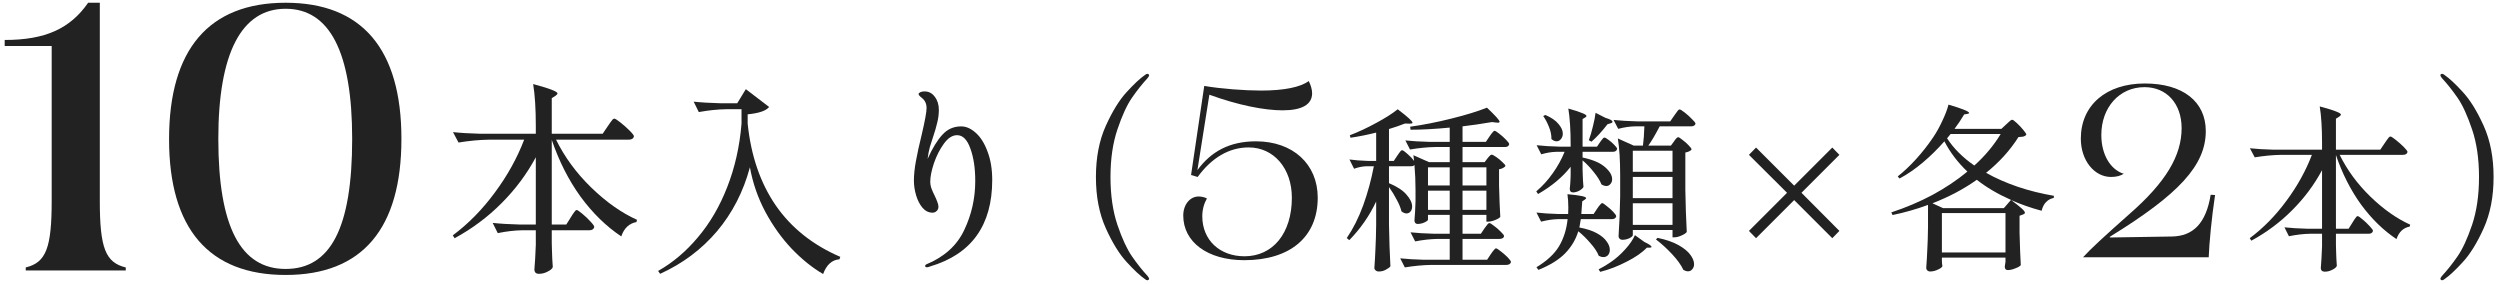
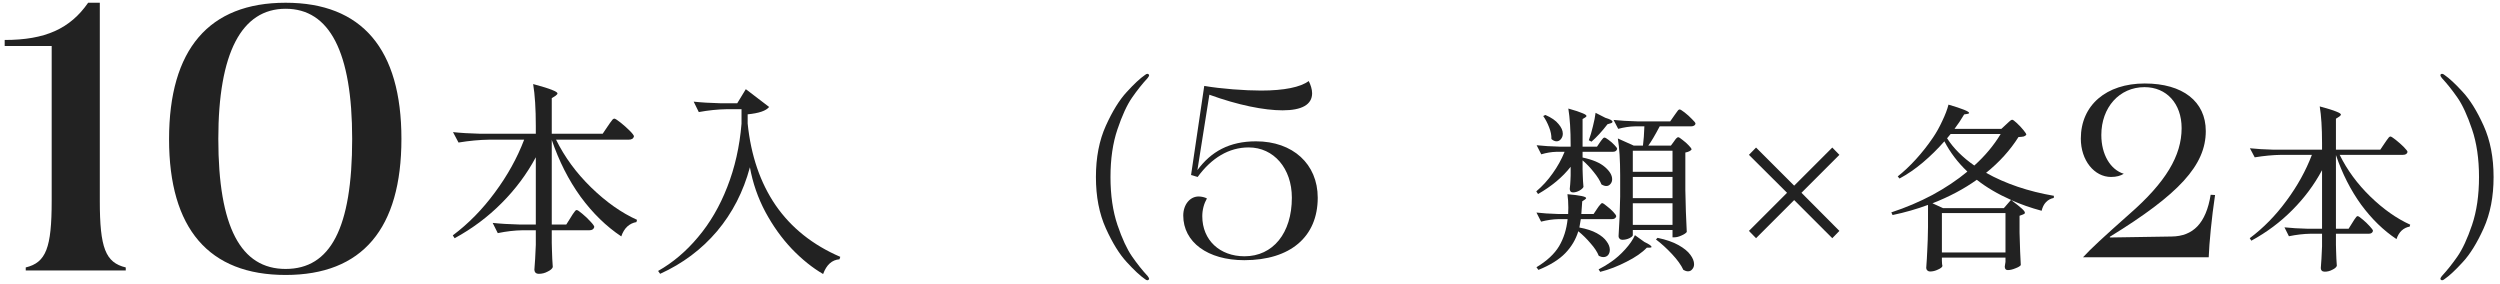
<svg xmlns="http://www.w3.org/2000/svg" width="379" height="43" viewBox="0 0 379 43" fill="none">
  <path d="M369.963 42.264C369.963 42.179 370.038 42.04 370.187 41.848C370.998 40.973 371.787 39.981 372.555 38.872C373.323 37.763 374.059 36.173 374.763 34.104C375.467 32.013 375.819 29.592 375.819 26.84C375.819 24.088 375.467 21.677 374.763 19.608C374.059 17.517 373.323 15.917 372.555 14.808C371.787 13.699 370.998 12.707 370.187 11.832C370.038 11.64 369.963 11.501 369.963 11.416C369.963 11.352 369.985 11.299 370.027 11.256C370.091 11.213 370.155 11.192 370.219 11.192C370.326 11.192 370.443 11.245 370.571 11.352C371.318 11.864 372.246 12.728 373.355 13.944C374.465 15.139 375.521 16.845 376.523 19.064C377.526 21.283 378.027 23.875 378.027 26.84C378.027 29.805 377.526 32.397 376.523 34.616C375.521 36.835 374.465 38.541 373.355 39.736C372.246 40.952 371.318 41.816 370.571 42.328C370.443 42.435 370.326 42.488 370.219 42.488C370.177 42.488 370.123 42.467 370.059 42.424C369.995 42.381 369.963 42.328 369.963 42.264Z" fill="#222222" />
  <path d="M361.526 21.693C361.598 21.585 361.697 21.441 361.823 21.261C361.967 21.063 362.075 20.919 362.147 20.829C362.237 20.739 362.318 20.694 362.39 20.694C362.498 20.694 362.768 20.865 363.2 21.207C363.632 21.549 364.037 21.909 364.415 22.287C364.793 22.665 364.982 22.917 364.982 23.043C364.91 23.331 364.676 23.475 364.28 23.475H354.695C355.829 25.779 357.377 27.885 359.339 29.793C361.301 31.701 363.317 33.123 365.387 34.059L365.306 34.356C364.856 34.428 364.451 34.626 364.091 34.95C363.749 35.274 363.488 35.706 363.308 36.246C361.328 34.932 359.537 33.186 357.935 31.008C356.351 28.812 355.082 26.31 354.128 23.502V34.68H356.045L356.639 33.735C356.711 33.627 356.801 33.483 356.909 33.303C357.035 33.123 357.134 32.988 357.206 32.898C357.278 32.808 357.35 32.763 357.422 32.763C357.53 32.763 357.773 32.925 358.151 33.249C358.547 33.573 358.907 33.915 359.231 34.275C359.573 34.635 359.744 34.878 359.744 35.004C359.672 35.292 359.456 35.436 359.096 35.436H354.128V37.11L354.155 38.109C354.173 38.865 354.209 39.594 354.263 40.296C354.191 40.512 353.966 40.71 353.588 40.89C353.228 41.088 352.841 41.187 352.427 41.187C352.229 41.187 352.076 41.133 351.968 41.025C351.878 40.917 351.833 40.791 351.833 40.647C351.905 39.837 351.968 38.739 352.022 37.353V35.436H350.24C349.214 35.454 348.134 35.58 347 35.814L346.325 34.464C347.315 34.572 348.512 34.644 349.916 34.68H352.022V25.797C350.834 28.011 349.331 30.027 347.513 31.845C345.713 33.663 343.643 35.211 341.303 36.489L341.06 36.111C343.13 34.563 344.984 32.673 346.622 30.441C348.278 28.209 349.565 25.887 350.483 23.475H345.866C344.588 23.493 343.238 23.619 341.816 23.853L341.087 22.476C342.077 22.584 343.274 22.656 344.678 22.692H352.022V21.666C352.022 19.398 351.905 17.553 351.671 16.131C352.877 16.455 353.714 16.716 354.182 16.914C354.65 17.094 354.884 17.247 354.884 17.373C354.884 17.445 354.803 17.544 354.641 17.67L354.128 17.994V22.692H360.851L361.526 21.693Z" fill="#222222" />
  <path d="M315.786 39C317.007 37.668 318.857 35.966 322.816 32.451C328.329 27.641 330.734 23.608 330.734 19.427C330.734 15.69 328.44 13.211 325.11 13.211C321.299 13.211 318.561 16.282 318.561 20.463C318.561 23.423 319.93 25.717 321.965 26.346C321.484 26.642 320.855 26.827 320.041 26.827C317.488 26.827 315.453 24.311 315.453 21.018C315.453 15.949 319.301 12.656 325.147 12.656C330.919 12.656 334.397 15.394 334.397 19.871C334.397 25.051 330.327 29.454 319.856 35.892V36.003L329.217 35.855C332.473 35.818 334.434 33.857 335.137 29.528L335.803 29.565C335.285 33.006 334.915 36.891 334.841 39H315.786Z" fill="#222222" />
  <path d="M304.139 18.858C304.211 18.804 304.346 18.678 304.544 18.48C304.76 18.264 304.931 18.156 305.057 18.156C305.165 18.156 305.39 18.318 305.732 18.642C306.092 18.966 306.425 19.317 306.731 19.695C307.037 20.055 307.19 20.298 307.19 20.424C307.1 20.55 306.965 20.64 306.785 20.694C306.623 20.73 306.362 20.757 306.002 20.775C304.724 22.791 303.086 24.6 301.088 26.202C304.058 27.858 307.487 29.019 311.375 29.685L311.348 30.009C310.88 30.099 310.484 30.315 310.16 30.657C309.854 30.981 309.638 31.413 309.512 31.953C307.892 31.521 306.353 30.981 304.895 30.333C305.669 30.909 306.209 31.341 306.515 31.629C306.821 31.899 306.974 32.106 306.974 32.25C306.974 32.304 306.947 32.358 306.893 32.412C306.839 32.448 306.767 32.484 306.677 32.52L306.164 32.709V35.247C306.218 37.389 306.281 39.036 306.353 40.188C306.245 40.35 305.975 40.512 305.543 40.674C305.111 40.854 304.724 40.944 304.382 40.944C304.076 40.944 303.923 40.764 303.923 40.404C303.923 40.404 303.959 40.17 304.031 39.702V39.054H294.392V39.54C294.41 39.72 294.419 39.882 294.419 40.026C294.437 40.17 294.455 40.269 294.473 40.323C294.437 40.503 294.212 40.683 293.798 40.863C293.402 41.061 292.997 41.16 292.583 41.16C292.439 41.16 292.304 41.106 292.178 40.998C292.07 40.89 292.016 40.764 292.016 40.62C292.088 39.684 292.142 38.766 292.178 37.866C292.232 36.966 292.268 35.823 292.286 34.437V31.062C290.594 31.692 288.803 32.205 286.913 32.601L286.724 32.196C288.92 31.476 290.999 30.594 292.961 29.55C294.923 28.488 296.687 27.309 298.253 26.013C296.795 24.627 295.634 23.097 294.77 21.423C293.762 22.575 292.673 23.646 291.503 24.636C290.351 25.608 289.172 26.418 287.966 27.066L287.696 26.742C288.614 26.022 289.532 25.158 290.45 24.15C291.386 23.124 292.25 22.026 293.042 20.856C293.546 20.118 294.014 19.281 294.446 18.345C294.896 17.409 295.211 16.581 295.391 15.861C297.479 16.473 298.523 16.896 298.523 17.13C298.523 17.184 298.442 17.229 298.28 17.265L297.767 17.346C297.335 18.084 296.849 18.813 296.309 19.533H303.41L304.139 18.858ZM295.715 20.316C295.463 20.604 295.283 20.82 295.175 20.964C296.165 22.494 297.542 23.871 299.306 25.095C300.926 23.637 302.258 22.044 303.302 20.316H295.715ZM294.554 31.548H303.788L304.868 30.306C302.87 29.424 301.142 28.407 299.684 27.255C297.74 28.641 295.499 29.829 292.961 30.819L294.554 31.548ZM294.392 32.304V38.271H304.031V32.304H294.392Z" fill="#222222" />
  <path d="M277.773 22.368L278.853 23.475L273.102 29.226L278.853 35.004L277.773 36.111L271.995 30.333L266.217 36.111L265.137 35.004L270.915 29.226L265.137 23.475L266.217 22.368L271.995 28.146L277.773 22.368Z" fill="#222222" />
  <path d="M242.565 21.558C242.619 21.486 242.691 21.387 242.781 21.261C242.889 21.117 242.97 21.018 243.024 20.964C243.096 20.892 243.168 20.856 243.24 20.856C243.348 20.856 243.555 20.973 243.861 21.207C244.185 21.441 244.482 21.702 244.752 21.99C245.022 22.26 245.157 22.458 245.157 22.584C245.085 22.872 244.86 23.016 244.482 23.016H239.919V23.88C241.449 24.204 242.574 24.681 243.294 25.311C244.032 25.941 244.401 26.562 244.401 27.174C244.401 27.462 244.311 27.705 244.131 27.903C243.969 28.101 243.762 28.2 243.51 28.2C243.294 28.2 243.051 28.119 242.781 27.957C242.565 27.399 242.178 26.778 241.62 26.094C241.08 25.41 240.513 24.816 239.919 24.312V25.716L239.946 26.553C239.964 27.183 240 27.777 240.054 28.335C239.982 28.515 239.775 28.704 239.433 28.902C239.091 29.082 238.767 29.172 238.461 29.172C238.299 29.172 238.173 29.118 238.083 29.01C238.011 28.902 237.975 28.776 237.975 28.632C238.029 28.164 238.065 27.705 238.083 27.255C238.083 26.985 238.092 26.76 238.11 26.58V25.284C236.886 26.85 235.239 28.227 233.169 29.415L232.899 29.01C233.835 28.218 234.663 27.309 235.383 26.283C236.121 25.257 236.724 24.168 237.192 23.016H235.923C235.203 23.034 234.447 23.16 233.655 23.394L232.953 22.017C233.925 22.125 235.095 22.197 236.463 22.233H238.11V21.99C238.11 19.722 237.993 17.877 237.759 16.455C238.785 16.743 239.496 16.977 239.892 17.157C240.306 17.319 240.513 17.463 240.513 17.589C240.513 17.643 240.45 17.715 240.324 17.805L239.919 18.048V22.233H242.106L242.565 21.558ZM253.77 21.45C253.806 21.396 253.869 21.306 253.959 21.18C254.049 21.054 254.13 20.964 254.202 20.91C254.274 20.838 254.346 20.802 254.418 20.802C254.526 20.802 254.742 20.937 255.066 21.207C255.408 21.459 255.723 21.738 256.011 22.044C256.299 22.332 256.443 22.539 256.443 22.665C256.281 22.881 255.966 23.034 255.498 23.124V28.821C255.534 31.053 255.606 33.168 255.714 35.166C255.588 35.346 255.318 35.526 254.904 35.706C254.508 35.886 254.157 35.976 253.851 35.976H253.554V34.869H247.533V35.652C247.533 35.778 247.362 35.931 247.02 36.111C246.678 36.273 246.318 36.354 245.94 36.354C245.778 36.354 245.643 36.3 245.535 36.192C245.427 36.084 245.373 35.958 245.373 35.814C245.499 33.996 245.58 31.998 245.616 29.82V26.526C245.616 24.258 245.499 22.413 245.265 20.991L247.668 22.071H249.072C249.18 21.261 249.252 20.289 249.288 19.155H247.857C247.047 19.173 246.201 19.299 245.319 19.533L244.617 18.183C245.607 18.291 246.804 18.363 248.208 18.399H253.203L253.824 17.508C253.878 17.436 253.968 17.31 254.094 17.13C254.22 16.95 254.319 16.815 254.391 16.725C254.481 16.635 254.562 16.59 254.634 16.59C254.742 16.59 254.994 16.743 255.39 17.049C255.786 17.355 256.155 17.688 256.497 18.048C256.857 18.39 257.037 18.624 257.037 18.75C257.019 18.876 256.947 18.975 256.821 19.047C256.695 19.119 256.542 19.155 256.362 19.155H251.61C250.89 20.523 250.314 21.495 249.882 22.071H253.311L253.77 21.45ZM243.375 17.859C244.095 18.075 244.455 18.273 244.455 18.453C244.455 18.561 244.356 18.642 244.158 18.696L243.699 18.831C242.853 19.929 242.043 20.811 241.269 21.477L240.864 21.261C241.098 20.631 241.305 19.929 241.485 19.155C241.683 18.381 241.818 17.697 241.89 17.103L243.375 17.859ZM234.276 17.427C235.194 17.823 235.86 18.282 236.274 18.804C236.706 19.308 236.922 19.794 236.922 20.262C236.922 20.586 236.823 20.865 236.625 21.099C236.445 21.315 236.229 21.423 235.977 21.423C235.707 21.423 235.446 21.306 235.194 21.072C235.212 20.514 235.095 19.92 234.843 19.29C234.591 18.642 234.294 18.075 233.952 17.589L234.276 17.427ZM253.554 26.04V22.854H247.533V26.04H253.554ZM253.554 26.823H247.533V30.036H253.554V26.823ZM242.133 31.629C242.187 31.539 242.268 31.422 242.376 31.278C242.502 31.116 242.601 30.999 242.673 30.927C242.745 30.837 242.817 30.792 242.889 30.792C242.997 30.792 243.222 30.936 243.564 31.224C243.924 31.494 244.257 31.791 244.563 32.115C244.869 32.439 245.022 32.664 245.022 32.79C244.95 33.078 244.725 33.222 244.347 33.222H239.649C239.613 33.384 239.577 33.6 239.541 33.87C239.505 34.122 239.469 34.329 239.433 34.491C240.513 34.689 241.395 34.977 242.079 35.355C242.763 35.733 243.258 36.147 243.564 36.597C243.888 37.029 244.05 37.452 244.05 37.866C244.05 38.19 243.96 38.46 243.78 38.676C243.6 38.874 243.366 38.973 243.078 38.973C242.844 38.973 242.61 38.91 242.376 38.784C242.142 38.19 241.728 37.56 241.134 36.894C240.558 36.21 239.937 35.598 239.271 35.058C238.893 36.3 238.236 37.407 237.3 38.379C236.364 39.351 235.005 40.197 233.223 40.917L232.926 40.512C234.51 39.558 235.653 38.496 236.355 37.326C237.057 36.138 237.489 34.77 237.651 33.222H236.22C235.41 33.24 234.546 33.366 233.628 33.6L232.926 32.223C233.826 32.331 234.906 32.403 236.166 32.439H237.732C237.75 32.241 237.759 31.926 237.759 31.494C237.759 30.756 237.714 30.072 237.624 29.442C239.514 29.604 240.459 29.802 240.459 30.036C240.459 30.09 240.396 30.162 240.27 30.252L239.865 30.522C239.847 30.99 239.802 31.629 239.73 32.439H241.593L242.133 31.629ZM247.533 30.819V34.086H253.554V30.819H247.533ZM249.288 36.678C250.008 37.02 250.368 37.272 250.368 37.434C250.368 37.506 250.278 37.542 250.098 37.542H249.666C248.946 38.298 247.92 39.009 246.588 39.675C245.274 40.359 243.942 40.872 242.592 41.214L242.349 40.836C243.051 40.476 243.681 40.098 244.239 39.702C244.977 39.198 245.688 38.568 246.372 37.812C247.056 37.056 247.551 36.336 247.857 35.652L249.288 36.678ZM251.286 36.057C252.582 36.327 253.644 36.696 254.472 37.164C255.3 37.632 255.894 38.118 256.254 38.622C256.632 39.126 256.821 39.603 256.821 40.053C256.821 40.359 256.731 40.611 256.551 40.809C256.389 41.025 256.173 41.133 255.903 41.133C255.687 41.133 255.453 41.061 255.201 40.917C254.859 40.179 254.283 39.378 253.473 38.514C252.663 37.65 251.853 36.912 251.043 36.3L251.286 36.057Z" fill="#222222" />
-   <path d="M226.797 37.65C226.905 37.65 227.148 37.803 227.526 38.109C227.904 38.397 228.255 38.703 228.579 39.027C228.903 39.369 229.065 39.603 229.065 39.729C229.029 39.873 228.948 39.981 228.822 40.053C228.696 40.125 228.543 40.161 228.363 40.161H217.023C215.745 40.179 214.395 40.305 212.973 40.539L212.271 39.162C213.261 39.27 214.458 39.342 215.862 39.378H219.777V36.219H217.941C216.861 36.237 215.727 36.363 214.539 36.597L213.837 35.22C214.827 35.328 216.024 35.4 217.428 35.436H219.777V32.574H216.483V33.303C216.483 33.411 216.312 33.546 215.97 33.708C215.628 33.87 215.268 33.951 214.89 33.951C214.746 33.951 214.629 33.897 214.539 33.789C214.467 33.681 214.431 33.555 214.431 33.411C214.503 32.655 214.557 31.692 214.593 30.522V28.794C214.593 27.48 214.539 26.22 214.431 25.014C214.323 25.14 214.143 25.203 213.891 25.203H210.57V27.768C211.776 28.272 212.658 28.848 213.216 29.496C213.792 30.144 214.08 30.747 214.08 31.305C214.08 31.611 213.999 31.863 213.837 32.061C213.675 32.259 213.468 32.358 213.216 32.358C212.982 32.358 212.73 32.25 212.46 32.034C212.334 31.494 212.091 30.9 211.731 30.252C211.389 29.586 211.002 28.956 210.57 28.362V34.032C210.606 36.264 210.678 38.379 210.786 40.377C210.642 40.557 210.408 40.728 210.084 40.89C209.778 41.07 209.409 41.16 208.977 41.16C208.815 41.16 208.671 41.106 208.545 40.998C208.419 40.89 208.356 40.764 208.356 40.62C208.428 39.63 208.482 38.658 208.518 37.704C208.572 36.75 208.608 35.544 208.626 34.086V30.549C207.6 32.727 206.241 34.68 204.549 36.408L204.171 36.084C205.143 34.662 205.971 33.015 206.655 31.143C207.339 29.253 207.879 27.273 208.275 25.203H207.168C206.556 25.221 205.926 25.347 205.278 25.581L204.576 24.177C205.35 24.285 206.268 24.357 207.33 24.393H208.626V20.1C207.348 20.424 206.052 20.685 204.738 20.883L204.63 20.505C205.908 20.019 207.24 19.398 208.626 18.642C210.03 17.886 211.119 17.193 211.893 16.563C212.721 17.193 213.297 17.661 213.621 17.967C213.963 18.273 214.134 18.489 214.134 18.615C214.134 18.705 213.99 18.75 213.702 18.75L213 18.723C212.226 19.029 211.416 19.308 210.57 19.56V24.393H211.299L211.839 23.583C211.911 23.493 211.992 23.376 212.082 23.232C212.19 23.07 212.28 22.953 212.352 22.881C212.424 22.809 212.496 22.773 212.568 22.773C212.694 22.773 212.973 22.971 213.405 23.367C213.837 23.745 214.161 24.087 214.377 24.393C214.341 23.997 214.305 23.709 214.269 23.529L216.645 24.582H219.777V22.287H217.644C216.42 22.305 215.124 22.431 213.756 22.665L213.054 21.288C214.044 21.396 215.241 21.468 216.645 21.504H219.777V19.344C217.527 19.56 215.547 19.668 213.837 19.668L213.783 19.209C215.745 18.939 217.842 18.525 220.074 17.967C222.306 17.409 224.088 16.86 225.42 16.32C226.698 17.526 227.337 18.237 227.337 18.453C227.337 18.579 227.193 18.624 226.905 18.588L226.176 18.507C224.592 18.777 223.107 18.993 221.721 19.155V21.504H225.258L225.825 20.667C225.879 20.577 225.96 20.46 226.068 20.316C226.194 20.154 226.293 20.037 226.365 19.965C226.437 19.875 226.509 19.83 226.581 19.83C226.689 19.83 226.923 19.974 227.283 20.262C227.661 20.55 228.003 20.856 228.309 21.18C228.633 21.504 228.795 21.729 228.795 21.855C228.741 22.143 228.525 22.287 228.147 22.287H221.721V24.582H225.069L225.501 24.015C225.555 23.961 225.645 23.853 225.771 23.691C225.915 23.529 226.041 23.448 226.149 23.448C226.257 23.448 226.482 23.565 226.824 23.799C227.166 24.033 227.481 24.294 227.769 24.582C228.075 24.852 228.228 25.05 228.228 25.176C228.012 25.428 227.688 25.59 227.256 25.662V28.119C227.31 30.171 227.373 31.755 227.445 32.871C227.337 33.033 227.076 33.195 226.662 33.357C226.266 33.519 225.915 33.6 225.609 33.6H225.339V32.574H221.721V35.436H224.502L225.042 34.626C225.096 34.554 225.177 34.446 225.285 34.302C225.393 34.14 225.483 34.023 225.555 33.951C225.645 33.861 225.726 33.816 225.798 33.816C225.906 33.816 226.14 33.96 226.5 34.248C226.878 34.518 227.22 34.815 227.526 35.139C227.85 35.445 228.012 35.661 228.012 35.787C227.994 35.931 227.922 36.039 227.796 36.111C227.67 36.183 227.517 36.219 227.337 36.219H221.721V39.378H225.447L226.014 38.514C226.086 38.424 226.176 38.298 226.284 38.136C226.41 37.974 226.509 37.857 226.581 37.785C226.653 37.695 226.725 37.65 226.797 37.65ZM216.483 28.119H219.777V25.365H216.483V28.119ZM225.339 25.365H221.721V28.119H225.339V25.365ZM216.483 31.818H219.777V28.902H216.483V31.818ZM225.339 28.902H221.721V31.818H225.339V28.902Z" fill="#222222" />
  <path d="M188.631 39.444C183.081 39.444 179.381 36.706 179.381 32.673C179.381 31.045 180.38 29.787 181.712 29.787C182.119 29.787 182.637 29.898 182.97 30.083C182.526 30.86 182.267 31.785 182.267 32.784C182.267 36.41 184.931 38.852 188.668 38.852C192.96 38.852 195.846 35.374 195.846 29.972C195.846 25.532 193.108 22.35 189.297 22.35C186.3 22.35 183.673 23.941 181.564 26.827L180.565 26.531L182.563 13.026C185.153 13.47 188.742 13.729 191.184 13.729C194.662 13.729 197.178 13.211 198.399 12.286C198.695 12.841 198.917 13.544 198.917 14.136C198.917 15.838 197.4 16.726 194.44 16.726C191.665 16.726 187.706 15.949 183.34 14.358L181.527 25.791C183.599 22.979 186.374 21.425 190.407 21.425C195.994 21.425 199.768 24.866 199.768 29.972C199.768 35.892 195.624 39.444 188.631 39.444Z" fill="#222222" />
  <path d="M173.95 42.488C173.843 42.488 173.726 42.435 173.598 42.328C172.851 41.816 171.923 40.952 170.814 39.736C169.705 38.541 168.649 36.835 167.646 34.616C166.643 32.397 166.142 29.805 166.142 26.84C166.142 23.875 166.643 21.283 167.646 19.064C168.649 16.845 169.705 15.139 170.814 13.944C171.923 12.728 172.851 11.864 173.598 11.352C173.726 11.245 173.843 11.192 173.95 11.192C174.014 11.192 174.067 11.213 174.11 11.256C174.174 11.299 174.206 11.352 174.206 11.416C174.206 11.501 174.131 11.64 173.982 11.832C173.171 12.707 172.382 13.699 171.614 14.808C170.846 15.917 170.11 17.517 169.406 19.608C168.702 21.677 168.35 24.088 168.35 26.84C168.35 29.592 168.702 32.013 169.406 34.104C170.11 36.173 170.846 37.763 171.614 38.872C172.382 39.981 173.171 40.973 173.982 41.848C174.131 42.04 174.206 42.179 174.206 42.264C174.206 42.328 174.174 42.381 174.11 42.424C174.046 42.467 173.993 42.488 173.95 42.488Z" fill="#222222" />
-   <path d="M145.709 19.16C146.474 19.16 147.218 19.491 147.941 20.152C148.664 20.793 149.253 21.733 149.708 22.973C150.183 24.213 150.421 25.649 150.421 27.282C150.421 34.164 147.28 38.535 140.997 40.395C140.811 40.478 140.646 40.519 140.501 40.519C140.336 40.519 140.253 40.447 140.253 40.302C140.253 40.219 140.305 40.147 140.408 40.085C143.157 38.948 145.079 37.212 146.174 34.877C147.29 32.542 147.848 30.062 147.848 27.437C147.848 25.494 147.6 23.851 147.104 22.508C146.629 21.165 145.957 20.493 145.089 20.493C144.386 20.493 143.725 20.917 143.105 21.764C142.485 22.611 141.979 23.603 141.586 24.74C141.214 25.856 141.028 26.786 141.028 27.53C141.028 27.881 141.09 28.233 141.214 28.584C141.338 28.915 141.503 29.287 141.71 29.7C141.855 29.989 141.979 30.279 142.082 30.568C142.206 30.857 142.268 31.116 142.268 31.343C142.268 31.612 142.175 31.829 141.989 31.994C141.824 32.159 141.617 32.242 141.369 32.242C140.79 32.242 140.284 31.994 139.85 31.498C139.437 31.002 139.116 30.382 138.889 29.638C138.662 28.873 138.548 28.129 138.548 27.406C138.548 26.517 138.651 25.515 138.858 24.399C139.065 23.262 139.354 21.94 139.726 20.431C140.222 18.323 140.47 16.969 140.47 16.37C140.47 15.833 140.305 15.388 139.974 15.037C139.829 14.892 139.674 14.758 139.509 14.634C139.344 14.489 139.261 14.365 139.261 14.262C139.261 14.159 139.344 14.066 139.509 13.983C139.674 13.9 139.891 13.859 140.16 13.859C140.801 13.859 141.317 14.128 141.71 14.665C142.123 15.202 142.33 15.864 142.33 16.649C142.33 17.31 142.247 17.961 142.082 18.602C141.937 19.243 141.71 20.018 141.4 20.927L140.966 22.291C140.821 22.808 140.708 23.407 140.625 24.089C141.348 22.477 142.092 21.258 142.857 20.431C143.622 19.584 144.572 19.16 145.709 19.16Z" fill="#222222" />
  <path d="M113.686 25.36C112.694 29.059 111.03 32.294 108.695 35.063C106.36 37.812 103.487 39.961 100.077 41.511L99.767 41.077C101.999 39.816 104.014 38.111 105.812 35.962C107.631 33.813 109.108 31.281 110.245 28.367C111.402 25.432 112.126 22.229 112.415 18.757V16.556H110.152C108.809 16.577 107.403 16.721 105.936 16.99L105.161 15.409C106.298 15.533 107.672 15.616 109.284 15.657H111.764L113.066 13.518L116.6 16.215C116.145 16.794 115.06 17.166 113.345 17.331V18.726C113.841 23.583 115.257 27.716 117.592 31.126C119.948 34.536 123.213 37.14 127.388 38.938L127.264 39.31C126.127 39.393 125.301 40.137 124.784 41.542C123.151 40.591 121.57 39.32 120.041 37.729C118.512 36.117 117.179 34.257 116.042 32.149C114.905 30.02 114.12 27.757 113.686 25.36Z" fill="#222222" />
  <path d="M92.141 19.129C92.224 19.005 92.337 18.839 92.482 18.633C92.647 18.405 92.771 18.24 92.854 18.137C92.957 18.033 93.05 17.982 93.133 17.982C93.257 17.982 93.567 18.178 94.063 18.571C94.559 18.963 95.024 19.377 95.458 19.811C95.892 20.245 96.109 20.534 96.109 20.679C96.026 21.009 95.758 21.175 95.303 21.175H84.298C85.6 23.82 87.377 26.238 89.63 28.429C91.883 30.619 94.197 32.252 96.574 33.327L96.481 33.668C95.964 33.75 95.499 33.978 95.086 34.35C94.693 34.722 94.394 35.218 94.187 35.838C91.914 34.329 89.857 32.324 88.018 29.824C86.199 27.302 84.742 24.43 83.647 21.206V34.04H85.848L86.53 32.955C86.613 32.831 86.716 32.665 86.84 32.459C86.985 32.252 87.098 32.097 87.181 31.994C87.264 31.89 87.346 31.839 87.429 31.839C87.553 31.839 87.832 32.025 88.266 32.397C88.721 32.769 89.134 33.161 89.506 33.575C89.899 33.988 90.095 34.267 90.095 34.412C90.012 34.742 89.764 34.908 89.351 34.908H83.647V36.83L83.678 37.977C83.699 38.845 83.74 39.682 83.802 40.488C83.719 40.736 83.461 40.963 83.027 41.17C82.614 41.397 82.169 41.511 81.694 41.511C81.467 41.511 81.291 41.449 81.167 41.325C81.064 41.201 81.012 41.056 81.012 40.891C81.095 39.961 81.167 38.7 81.229 37.109V34.908H79.183C78.005 34.928 76.765 35.073 75.463 35.342L74.688 33.792C75.825 33.916 77.199 33.998 78.811 34.04H81.229V23.841C79.865 26.383 78.139 28.697 76.052 30.785C73.985 32.872 71.609 34.649 68.922 36.117L68.643 35.683C71.02 33.905 73.148 31.735 75.029 29.173C76.93 26.61 78.408 23.944 79.462 21.175H74.161C72.694 21.195 71.144 21.34 69.511 21.609L68.674 20.028C69.811 20.152 71.185 20.234 72.797 20.276H81.229V19.098C81.229 16.494 81.095 14.375 80.826 12.743C82.211 13.115 83.172 13.414 83.709 13.642C84.246 13.848 84.515 14.024 84.515 14.169C84.515 14.251 84.422 14.365 84.236 14.51L83.647 14.882V20.276H91.366L92.141 19.129Z" fill="#222222" />
  <path d="M43.3 41.684C31.672 41.684 25.63 34.673 25.63 21.107C25.63 7.484 31.672 0.416 43.3 0.416C54.871 0.416 60.856 7.427 60.856 21.05C60.856 34.673 54.928 41.684 43.3 41.684ZM33.097 21.05C33.097 34.445 36.517 40.772 43.3 40.772C50.083 40.772 53.389 34.616 53.389 21.05C53.389 7.883 49.969 1.328 43.3 1.328C36.631 1.328 33.097 7.997 33.097 21.05Z" fill="#222222" />
  <path d="M3.902 40.544C6.98 39.803 7.835 37.58 7.835 30.455V6.971H0.71V6.059C6.866 6.059 10.628 4.349 13.364 0.416H15.131V30.455C15.131 37.58 15.986 39.803 19.064 40.544V41H3.902V40.544Z" fill="#222222" />
</svg>